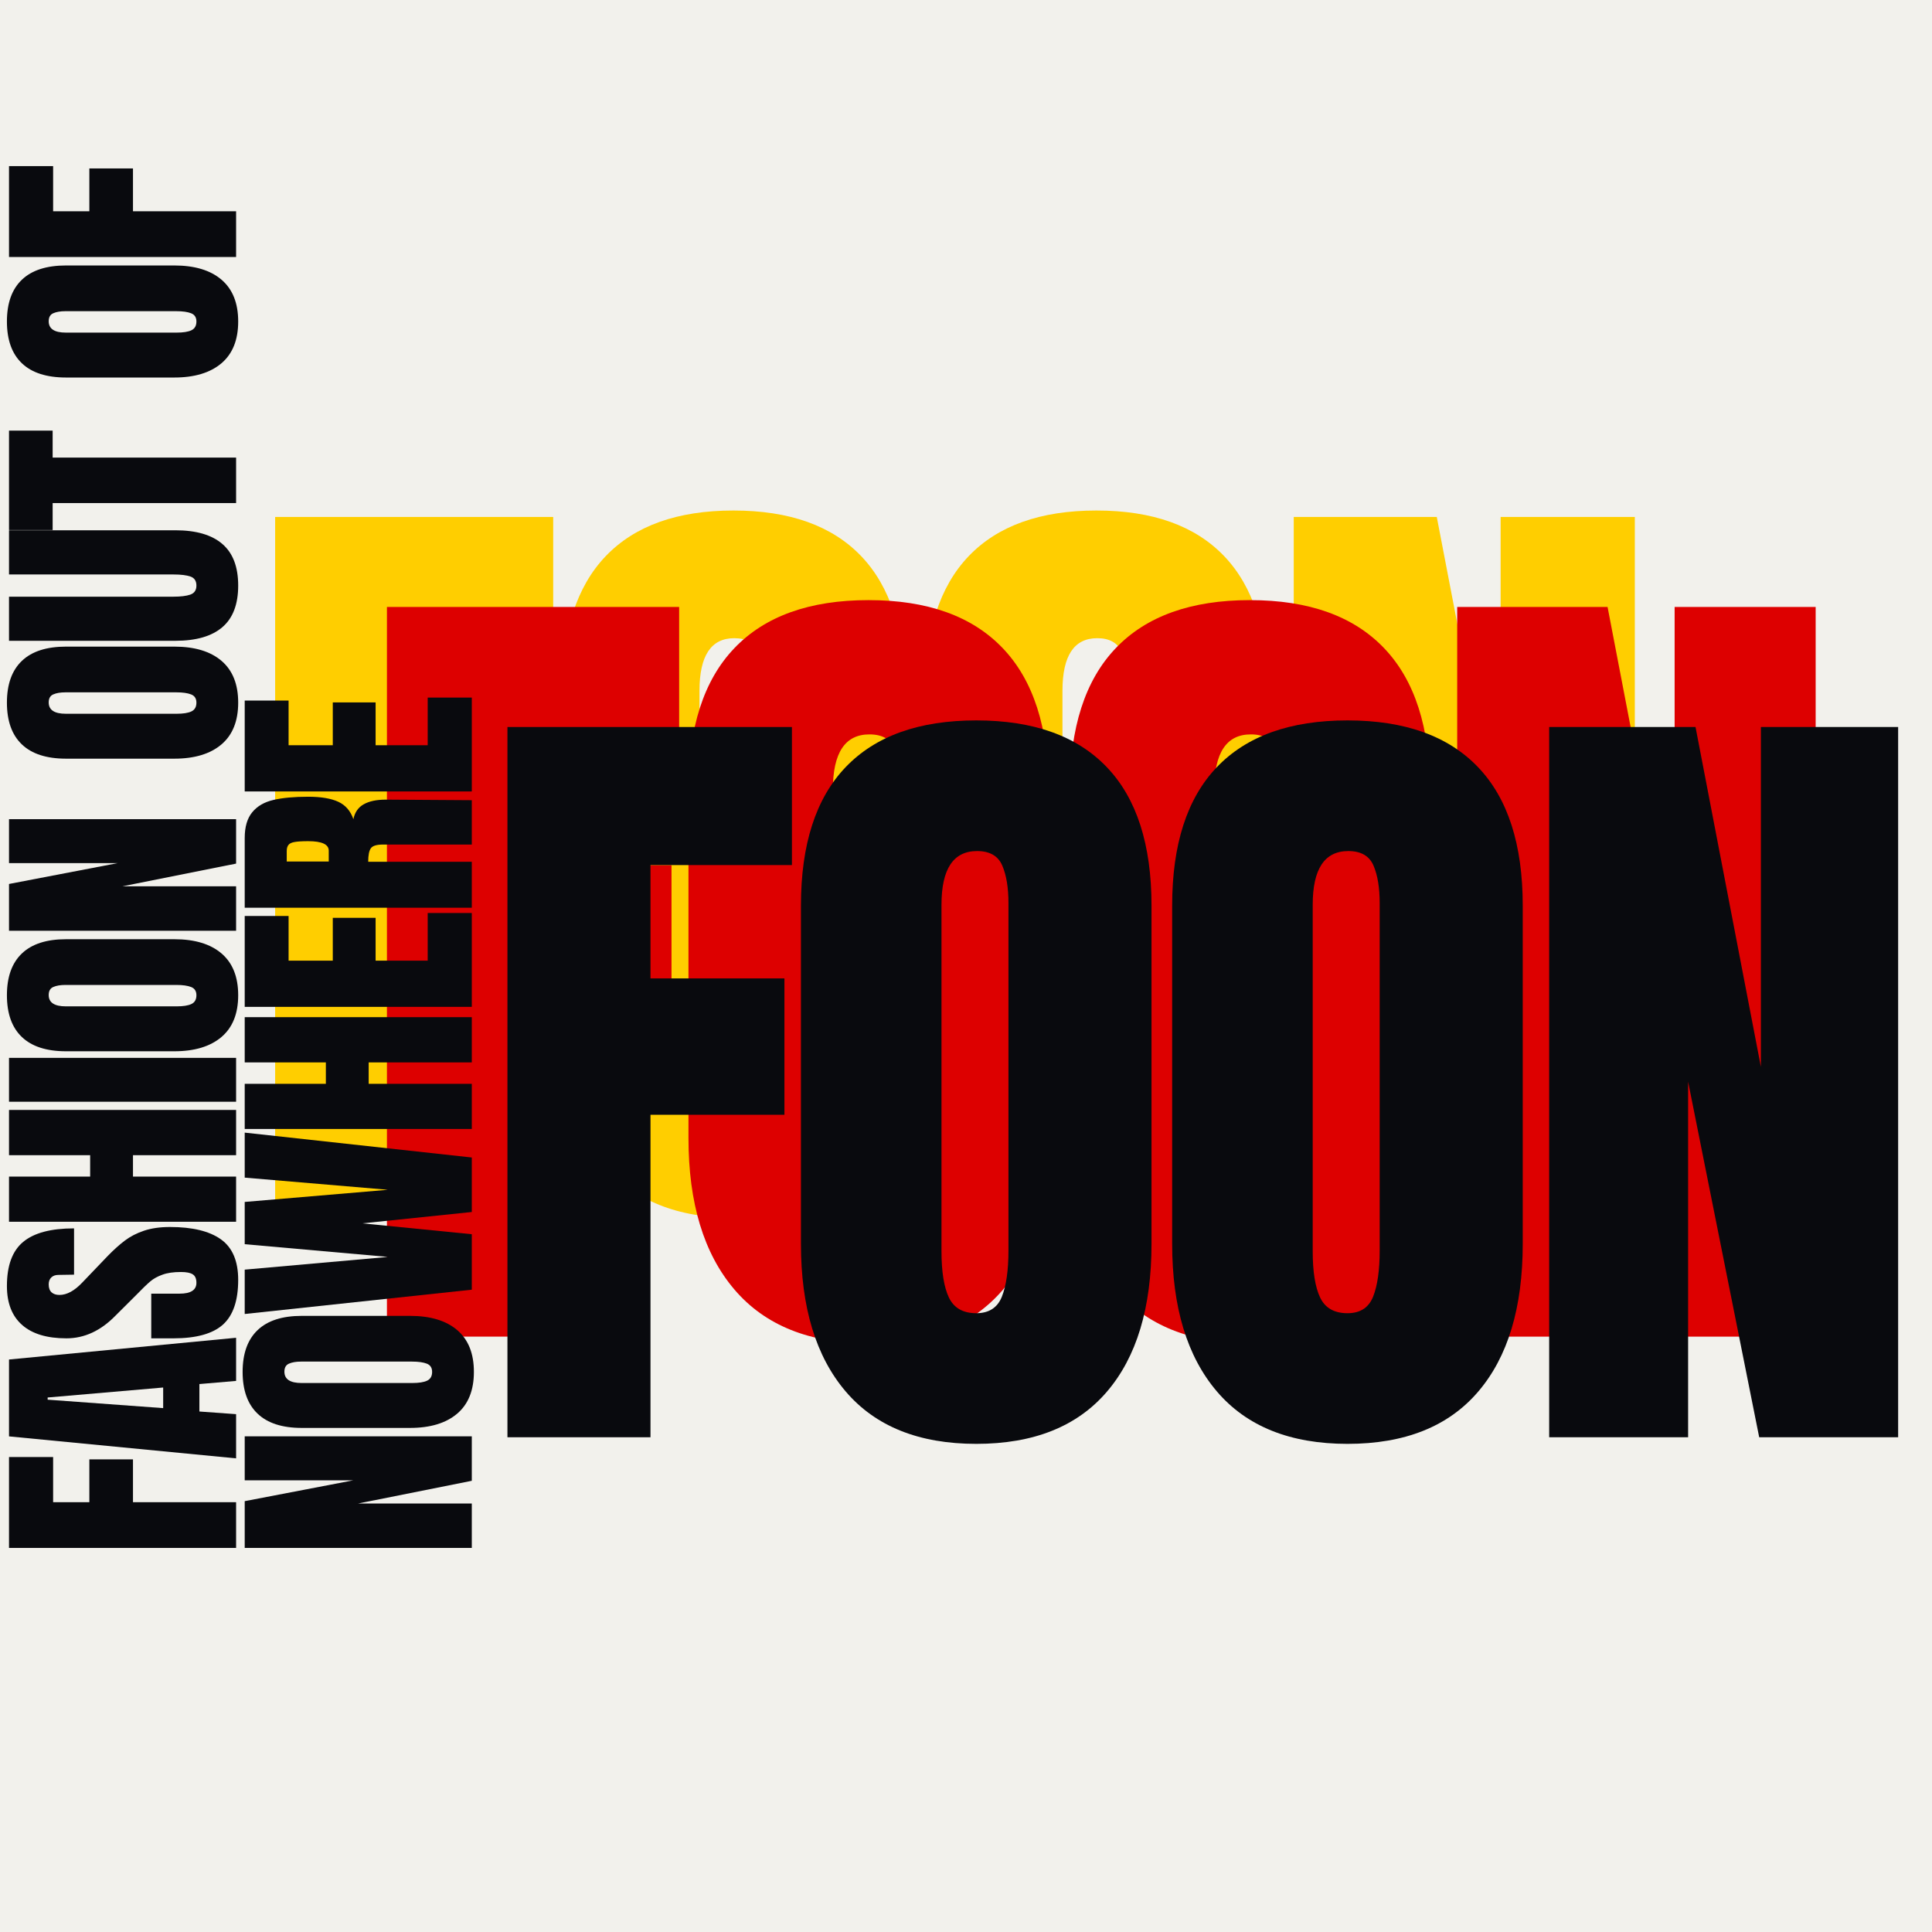
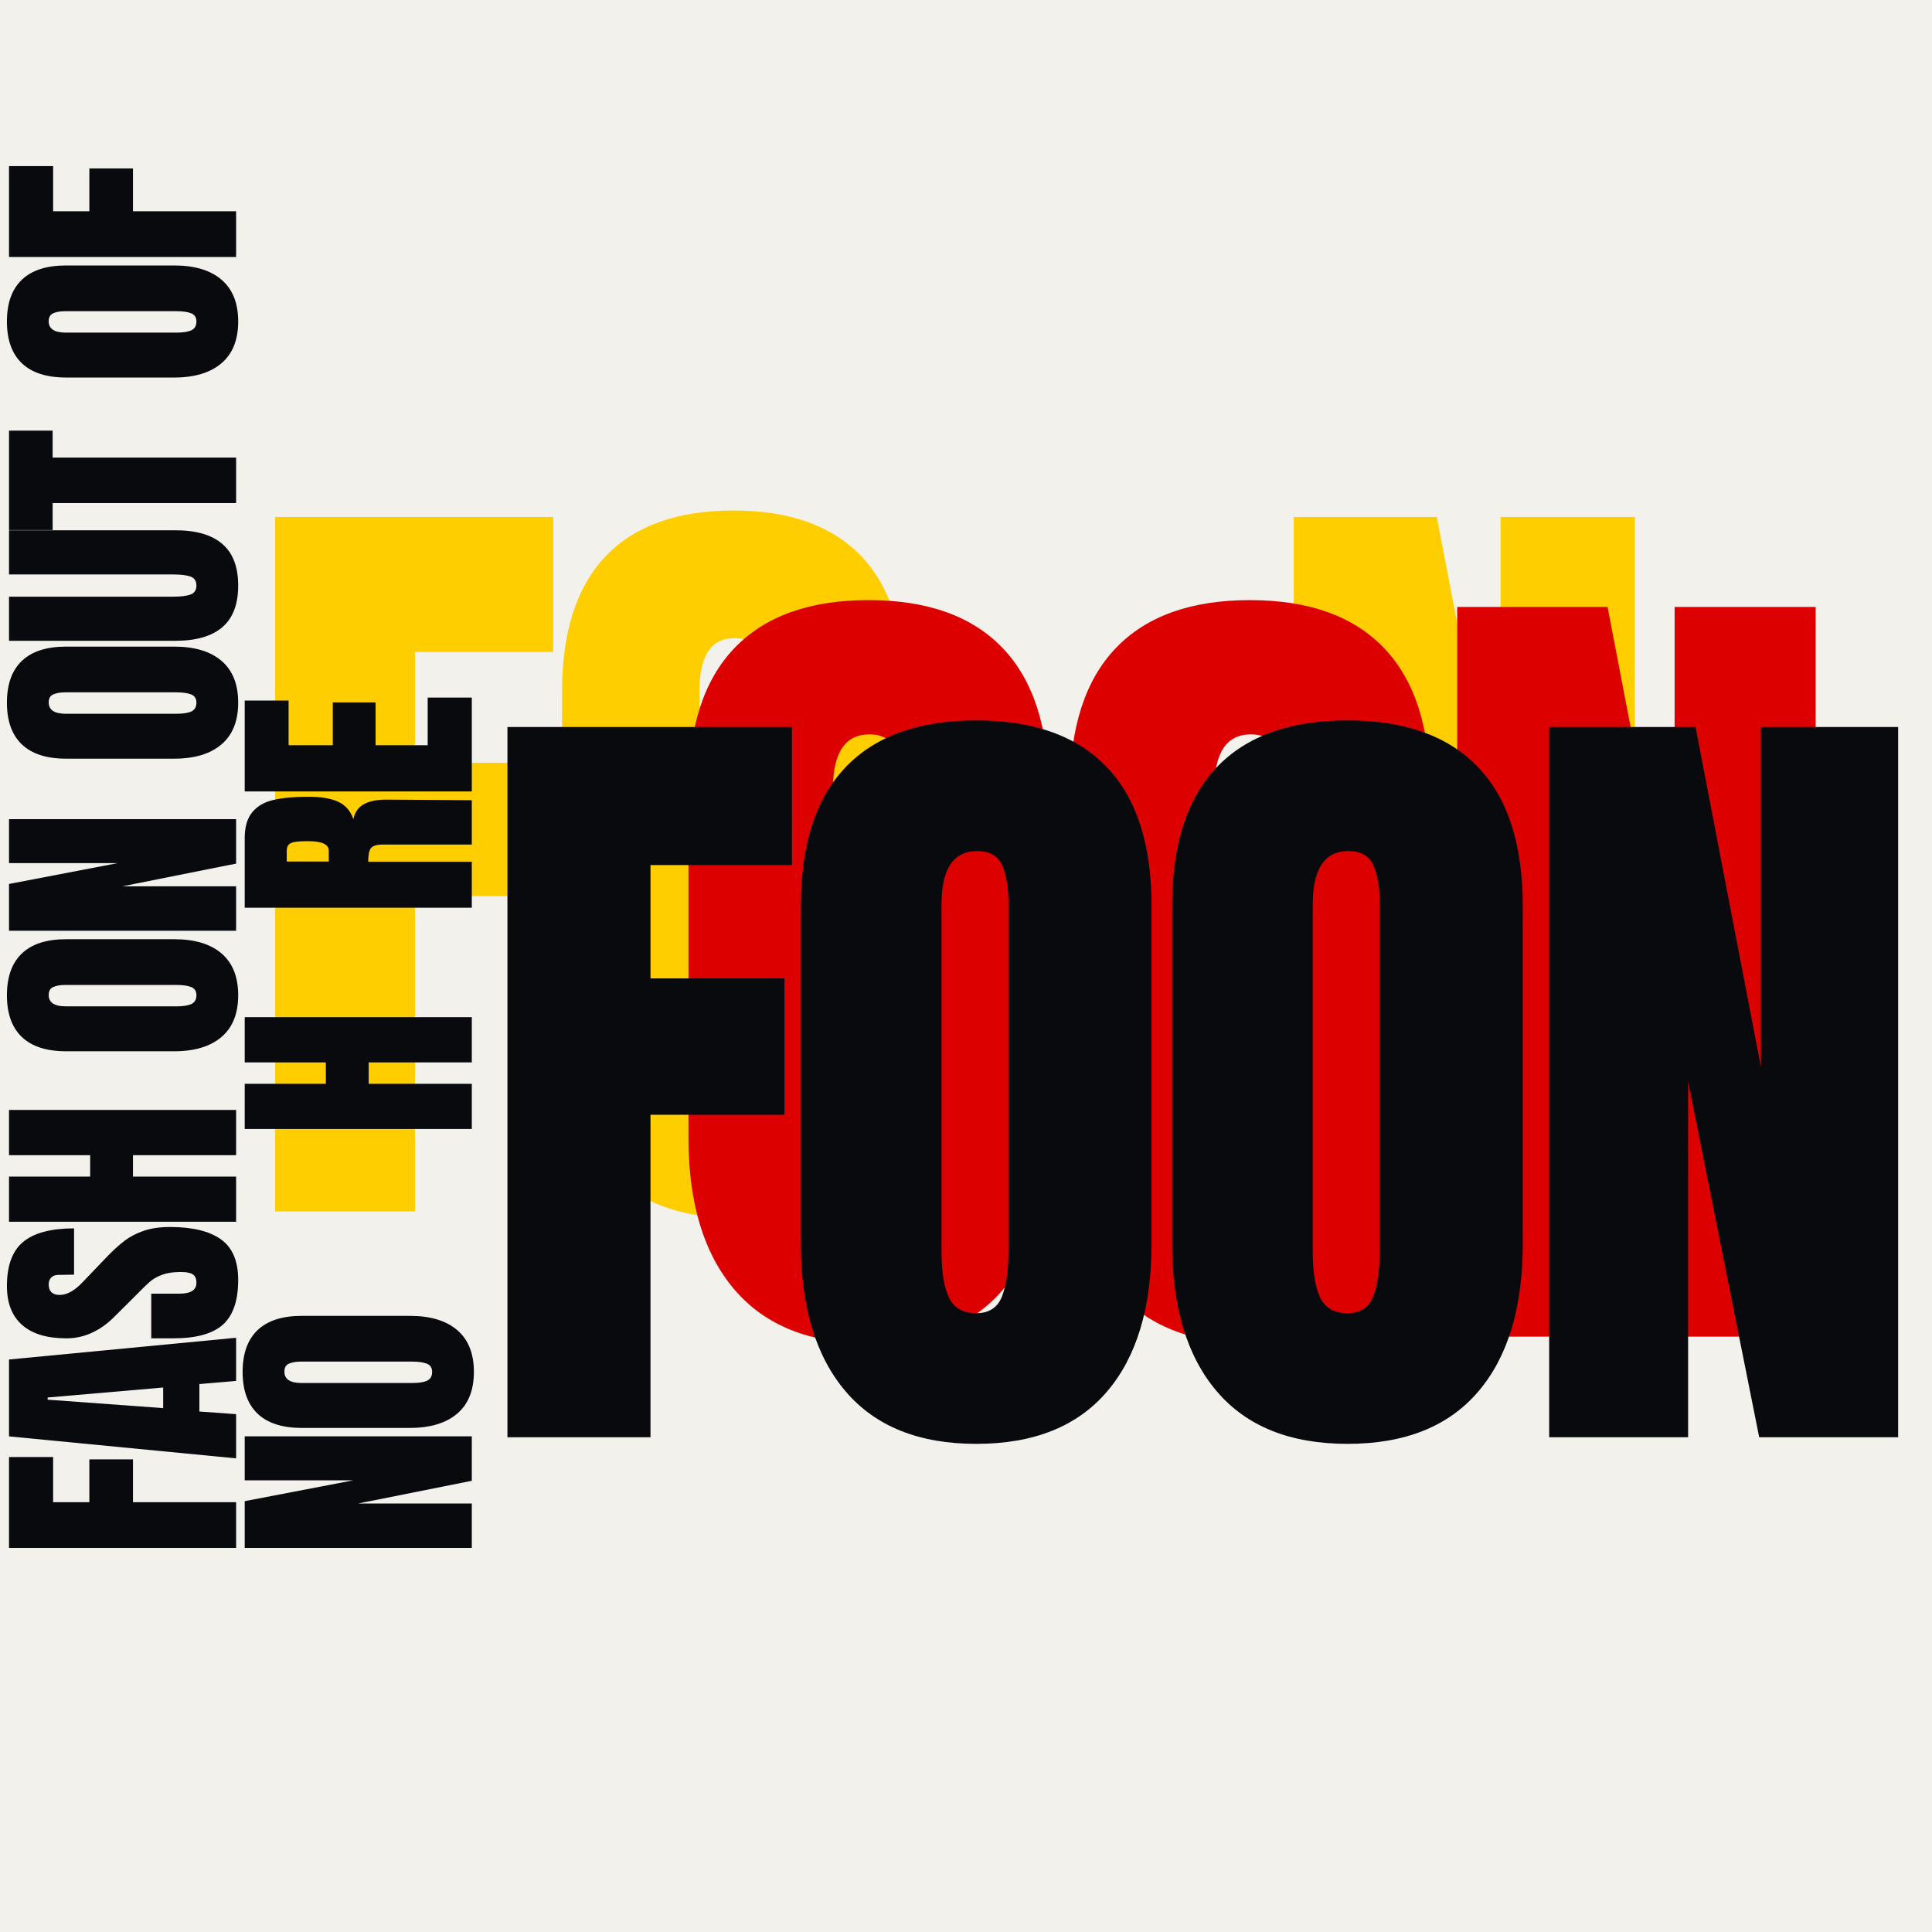
<svg xmlns="http://www.w3.org/2000/svg" version="1.2" preserveAspectRatio="xMidYMid meet" height="500" viewBox="0 0 375 375" zoomAndPan="magnify" width="500">
  <defs />
  <g id="734521cf52">
    <rect style="fill:#ffffff;fill-opacity:1;stroke:none;" height="375" y="0" width="375" x="0" />
    <rect style="fill:#f2f1ec;fill-opacity:1;stroke:none;" height="375" y="0" width="375" x="0" />
    <g style="fill:#ffce00;fill-opacity:1;">
      <g transform="translate(47.436, 235.122)">
        <path d="M 5.969 0 L 5.969 -134.781 L 59.938 -134.781 L 59.938 -108.578 L 33.109 -108.578 L 33.109 -87.078 L 58.531 -87.078 L 58.531 -61.188 L 33.109 -61.188 L 33.109 0 Z M 5.969 0" style="stroke:none" />
      </g>
    </g>
    <g style="fill:#ffce00;fill-opacity:1;">
      <g transform="translate(104.238, 235.122)">
        <path d="M 38.125 1.25 C 27.25 1.25 18.984 -2.066 13.328 -8.703 C 7.68 -15.348 4.859 -24.688 4.859 -36.719 L 4.859 -100.891 C 4.859 -112.504 7.68 -121.266 13.328 -127.172 C 18.984 -133.078 27.25 -136.031 38.125 -136.031 C 49.008 -136.031 57.273 -133.078 62.922 -127.172 C 68.566 -121.266 71.391 -112.504 71.391 -100.891 L 71.391 -36.719 C 71.391 -24.582 68.566 -15.219 62.922 -8.625 C 57.273 -2.039 49.008 1.25 38.125 1.25 Z M 38.125 -23.531 C 40.531 -23.531 42.148 -24.578 42.984 -26.672 C 43.828 -28.766 44.25 -31.691 44.25 -35.453 L 44.25 -101.359 C 44.25 -104.285 43.852 -106.664 43.062 -108.5 C 42.281 -110.332 40.688 -111.25 38.281 -111.25 C 33.781 -111.25 31.531 -107.848 31.531 -101.047 L 31.531 -35.297 C 31.531 -31.43 32 -28.504 32.938 -26.516 C 33.883 -24.523 35.613 -23.531 38.125 -23.531 Z M 38.125 -23.531" style="stroke:none" />
      </g>
    </g>
    <g style="fill:#ffce00;fill-opacity:1;">
      <g transform="translate(174.692, 235.122)">
-         <path d="M 38.125 1.25 C 27.25 1.25 18.984 -2.066 13.328 -8.703 C 7.68 -15.348 4.859 -24.688 4.859 -36.719 L 4.859 -100.891 C 4.859 -112.504 7.68 -121.266 13.328 -127.172 C 18.984 -133.078 27.25 -136.031 38.125 -136.031 C 49.008 -136.031 57.273 -133.078 62.922 -127.172 C 68.566 -121.266 71.391 -112.504 71.391 -100.891 L 71.391 -36.719 C 71.391 -24.582 68.566 -15.219 62.922 -8.625 C 57.273 -2.039 49.008 1.25 38.125 1.25 Z M 38.125 -23.531 C 40.531 -23.531 42.148 -24.578 42.984 -26.672 C 43.828 -28.766 44.25 -31.691 44.25 -35.453 L 44.25 -101.359 C 44.25 -104.285 43.852 -106.664 43.062 -108.5 C 42.281 -110.332 40.688 -111.25 38.281 -111.25 C 33.781 -111.25 31.531 -107.848 31.531 -101.047 L 31.531 -35.297 C 31.531 -31.43 32 -28.504 32.938 -26.516 C 33.883 -24.523 35.613 -23.531 38.125 -23.531 Z M 38.125 -23.531" style="stroke:none" />
-       </g>
+         </g>
    </g>
    <g style="fill:#ffce00;fill-opacity:1;">
      <g transform="translate(245.145, 235.122)">
        <path d="M 5.969 0 L 5.969 -134.781 L 33.734 -134.781 L 46.125 -70.297 L 46.125 -134.781 L 72.172 -134.781 L 72.172 0 L 45.812 0 L 32.328 -67.469 L 32.328 0 Z M 5.969 0" style="stroke:none" />
      </g>
    </g>
    <g style="fill:#ffce00;fill-opacity:1;">
      <g transform="translate(317.484, 235.122)">
        <path d="" style="stroke:none" />
      </g>
    </g>
    <g style="fill:#dd0000;fill-opacity:1;">
      <g transform="translate(68.838, 259.436)">
-         <path d="M 6.266 0 L 6.266 -141.625 L 62.984 -141.625 L 62.984 -114.094 L 34.781 -114.094 L 34.781 -91.5 L 61.5 -91.5 L 61.5 -64.297 L 34.781 -64.297 L 34.781 0 Z M 6.266 0" style="stroke:none" />
-       </g>
+         </g>
    </g>
    <g style="fill:#dd0000;fill-opacity:1;">
      <g transform="translate(128.521, 259.436)">
        <path d="M 40.062 1.312 C 28.633 1.312 19.953 -2.176 14.016 -9.156 C 8.078 -16.133 5.109 -25.941 5.109 -38.578 L 5.109 -106.016 C 5.109 -118.211 8.078 -127.414 14.016 -133.625 C 19.953 -139.844 28.633 -142.953 40.062 -142.953 C 51.5 -142.953 60.18 -139.844 66.109 -133.625 C 72.047 -127.414 75.016 -118.211 75.016 -106.016 L 75.016 -38.578 C 75.016 -25.828 72.047 -15.988 66.109 -9.062 C 60.18 -2.145 51.5 1.312 40.062 1.312 Z M 40.062 -24.734 C 42.594 -24.734 44.297 -25.832 45.172 -28.031 C 46.055 -30.227 46.5 -33.305 46.5 -37.266 L 46.5 -106.516 C 46.5 -109.586 46.082 -112.082 45.25 -114 C 44.426 -115.926 42.754 -116.891 40.234 -116.891 C 35.504 -116.891 33.141 -113.316 33.141 -106.172 L 33.141 -37.094 C 33.141 -33.031 33.633 -29.953 34.625 -27.859 C 35.613 -25.773 37.426 -24.734 40.062 -24.734 Z M 40.062 -24.734" style="stroke:none" />
      </g>
    </g>
    <g style="fill:#dd0000;fill-opacity:1;">
      <g transform="translate(202.548, 259.436)">
        <path d="M 40.062 1.312 C 28.633 1.312 19.953 -2.176 14.016 -9.156 C 8.078 -16.133 5.109 -25.941 5.109 -38.578 L 5.109 -106.016 C 5.109 -118.211 8.078 -127.414 14.016 -133.625 C 19.953 -139.844 28.633 -142.953 40.062 -142.953 C 51.5 -142.953 60.18 -139.844 66.109 -133.625 C 72.047 -127.414 75.016 -118.211 75.016 -106.016 L 75.016 -38.578 C 75.016 -25.828 72.047 -15.988 66.109 -9.062 C 60.18 -2.145 51.5 1.312 40.062 1.312 Z M 40.062 -24.734 C 42.594 -24.734 44.297 -25.832 45.172 -28.031 C 46.055 -30.227 46.5 -33.305 46.5 -37.266 L 46.5 -106.516 C 46.5 -109.586 46.082 -112.082 45.25 -114 C 44.426 -115.926 42.754 -116.891 40.234 -116.891 C 35.504 -116.891 33.141 -113.316 33.141 -106.172 L 33.141 -37.094 C 33.141 -33.031 33.633 -29.953 34.625 -27.859 C 35.613 -25.773 37.426 -24.734 40.062 -24.734 Z M 40.062 -24.734" style="stroke:none" />
      </g>
    </g>
    <g style="fill:#dd0000;fill-opacity:1;">
      <g transform="translate(276.575, 259.436)">
        <path d="M 6.266 0 L 6.266 -141.625 L 35.453 -141.625 L 48.469 -73.859 L 48.469 -141.625 L 75.844 -141.625 L 75.844 0 L 48.141 0 L 33.969 -70.891 L 33.969 0 Z M 6.266 0" style="stroke:none" />
      </g>
    </g>
    <g style="fill:#dd0000;fill-opacity:1;">
      <g transform="translate(352.583, 259.436)">
        <path d="" style="stroke:none" />
      </g>
    </g>
    <g style="fill:#090a0e;fill-opacity:1;">
      <g transform="translate(92.4, 278.971)">
        <path d="M 6.094 0 L 6.094 -137.859 L 61.312 -137.859 L 61.312 -111.062 L 33.859 -111.062 L 33.859 -89.062 L 59.859 -89.062 L 59.859 -62.594 L 33.859 -62.594 L 33.859 0 Z M 6.094 0" style="stroke:none" />
      </g>
    </g>
    <g style="fill:#090a0e;fill-opacity:1;">
      <g transform="translate(150.492, 278.971)">
        <path d="M 39 1.281 C 27.875 1.281 19.422 -2.113 13.641 -8.906 C 7.859 -15.695 4.969 -25.242 4.969 -37.547 L 4.969 -103.188 C 4.969 -115.062 7.859 -124.02 13.641 -130.062 C 19.422 -136.113 27.875 -139.141 39 -139.141 C 50.125 -139.141 58.57 -136.113 64.344 -130.062 C 70.125 -124.02 73.016 -115.062 73.016 -103.188 L 73.016 -37.547 C 73.016 -25.141 70.125 -15.566 64.344 -8.828 C 58.57 -2.086 50.125 1.281 39 1.281 Z M 39 -24.078 C 41.457 -24.078 43.113 -25.145 43.969 -27.281 C 44.82 -29.414 45.25 -32.41 45.25 -36.266 L 45.25 -103.672 C 45.25 -106.672 44.848 -109.102 44.047 -110.969 C 43.242 -112.844 41.613 -113.781 39.156 -113.781 C 34.551 -113.781 32.25 -110.305 32.25 -103.359 L 32.25 -36.109 C 32.25 -32.148 32.727 -29.156 33.688 -27.125 C 34.656 -25.094 36.426 -24.078 39 -24.078 Z M 39 -24.078" style="stroke:none" />
      </g>
    </g>
    <g style="fill:#090a0e;fill-opacity:1;">
      <g transform="translate(222.546, 278.971)">
        <path d="M 39 1.281 C 27.875 1.281 19.422 -2.113 13.641 -8.906 C 7.859 -15.695 4.969 -25.242 4.969 -37.547 L 4.969 -103.188 C 4.969 -115.062 7.859 -124.02 13.641 -130.062 C 19.422 -136.113 27.875 -139.141 39 -139.141 C 50.125 -139.141 58.57 -136.113 64.344 -130.062 C 70.125 -124.02 73.016 -115.062 73.016 -103.188 L 73.016 -37.547 C 73.016 -25.141 70.125 -15.566 64.344 -8.828 C 58.57 -2.086 50.125 1.281 39 1.281 Z M 39 -24.078 C 41.457 -24.078 43.113 -25.145 43.969 -27.281 C 44.82 -29.414 45.25 -32.41 45.25 -36.266 L 45.25 -103.672 C 45.25 -106.672 44.848 -109.102 44.047 -110.969 C 43.242 -112.844 41.613 -113.781 39.156 -113.781 C 34.551 -113.781 32.25 -110.305 32.25 -103.359 L 32.25 -36.109 C 32.25 -32.148 32.727 -29.156 33.688 -27.125 C 34.656 -25.094 36.426 -24.078 39 -24.078 Z M 39 -24.078" style="stroke:none" />
      </g>
    </g>
    <g style="fill:#090a0e;fill-opacity:1;">
      <g transform="translate(294.6, 278.971)">
        <path d="M 6.094 0 L 6.094 -137.859 L 34.5 -137.859 L 47.188 -71.891 L 47.188 -137.859 L 73.828 -137.859 L 73.828 0 L 46.859 0 L 33.062 -69.016 L 33.062 0 Z M 6.094 0" style="stroke:none" />
      </g>
    </g>
    <g style="fill:#090a0e;fill-opacity:1;">
      <g transform="translate(368.582, 278.971)">
        <path d="" style="stroke:none" />
      </g>
    </g>
    <g style="fill:#090a0e;fill-opacity:1;">
      <g transform="translate(45.827, 302.404)">
        <path d="M 0 -1.953 L -44.078 -1.953 L -44.078 -19.594 L -35.516 -19.594 L -35.516 -10.828 L -28.484 -10.828 L -28.484 -19.141 L -20.016 -19.141 L -20.016 -10.828 L 0 -10.828 Z M 0 -1.953" style="stroke:none" />
      </g>
    </g>
    <g style="fill:#090a0e;fill-opacity:1;">
      <g transform="translate(45.827, 283.832)">
        <path d="M 0 -0.766 L -44.078 -5.031 L -44.078 -19.953 L 0 -24.172 L 0 -15.797 L -7.125 -15.188 L -7.125 -9.859 L 0 -9.344 Z M -14.156 -10.516 L -14.156 -14.516 L -36.578 -12.578 L -36.578 -12.156 Z M -14.156 -10.516" style="stroke:none" />
      </g>
    </g>
    <g style="fill:#090a0e;fill-opacity:1;">
      <g transform="translate(45.827, 260.848)">
        <path d="M 0.406 -12.422 C 0.406 -8.41 -0.582 -5.516 -2.562 -3.734 C -4.551 -1.961 -7.75 -1.078 -12.156 -1.078 L -16.469 -1.078 L -16.469 -9.75 L -10.984 -9.75 C -8.797 -9.75 -7.703 -10.453 -7.703 -11.859 C -7.703 -12.641 -7.93 -13.18 -8.391 -13.484 C -8.848 -13.797 -9.625 -13.953 -10.719 -13.953 C -12.156 -13.953 -13.344 -13.781 -14.281 -13.438 C -15.227 -13.102 -16.016 -12.672 -16.641 -12.141 C -17.273 -11.609 -18.258 -10.656 -19.594 -9.281 L -23.406 -5.484 C -26.27 -2.547 -29.445 -1.078 -32.938 -1.078 C -36.707 -1.078 -39.57 -1.941 -41.531 -3.672 C -43.5 -5.398 -44.484 -7.922 -44.484 -11.234 C -44.484 -15.203 -43.43 -18.055 -41.328 -19.797 C -39.223 -21.547 -35.93 -22.422 -31.453 -22.422 L -31.453 -13.438 L -34.484 -13.391 C -35.066 -13.391 -35.523 -13.227 -35.859 -12.906 C -36.203 -12.582 -36.375 -12.129 -36.375 -11.547 C -36.375 -10.859 -36.188 -10.344 -35.812 -10 C -35.438 -9.664 -34.926 -9.5 -34.281 -9.5 C -32.844 -9.5 -31.352 -10.316 -29.812 -11.953 L -24.891 -17.094 C -23.723 -18.289 -22.617 -19.281 -21.578 -20.062 C -20.535 -20.852 -19.301 -21.488 -17.875 -21.969 C -16.457 -22.445 -14.773 -22.688 -12.828 -22.688 C -8.484 -22.688 -5.191 -21.891 -2.953 -20.297 C -0.711 -18.703 0.406 -16.078 0.406 -12.422 Z M 0.406 -12.422" style="stroke:none" />
      </g>
    </g>
    <g style="fill:#090a0e;fill-opacity:1;">
      <g transform="translate(45.827, 239.095)">
        <path d="M 0 -1.953 L -44.078 -1.953 L -44.078 -10.719 L -28.328 -10.719 L -28.328 -14.875 L -44.078 -14.875 L -44.078 -23.656 L 0 -23.656 L 0 -14.875 L -20.016 -14.875 L -20.016 -10.719 L 0 -10.719 Z M 0 -1.953" style="stroke:none" />
      </g>
    </g>
    <g style="fill:#090a0e;fill-opacity:1;">
      <g transform="translate(45.827, 215.393)">
-         <path d="M 0 -1.547 L -44.078 -1.547 L -44.078 -10.062 L 0 -10.062 Z M 0 -1.547" style="stroke:none" />
-       </g>
+         </g>
    </g>
    <g style="fill:#090a0e;fill-opacity:1;">
      <g transform="translate(45.827, 205.645)">
        <path d="M 0.406 -12.469 C 0.406 -8.906 -0.676 -6.203 -2.844 -4.359 C -5.02 -2.516 -8.07 -1.594 -12 -1.594 L -33 -1.594 C -36.789 -1.594 -39.648 -2.516 -41.578 -4.359 C -43.516 -6.203 -44.484 -8.906 -44.484 -12.469 C -44.484 -16.031 -43.516 -18.734 -41.578 -20.578 C -39.648 -22.422 -36.789 -23.344 -33 -23.344 L -12 -23.344 C -8.039 -23.344 -4.984 -22.422 -2.828 -20.578 C -0.672 -18.734 0.406 -16.031 0.406 -12.469 Z M -7.703 -12.469 C -7.703 -13.258 -8.039 -13.789 -8.719 -14.062 C -9.406 -14.332 -10.363 -14.469 -11.594 -14.469 L -33.141 -14.469 C -34.098 -14.469 -34.875 -14.336 -35.469 -14.078 C -36.07 -13.828 -36.375 -13.305 -36.375 -12.516 C -36.375 -11.047 -35.266 -10.312 -33.047 -10.312 L -11.547 -10.312 C -10.273 -10.312 -9.316 -10.461 -8.672 -10.766 C -8.023 -11.078 -7.703 -11.645 -7.703 -12.469 Z M -7.703 -12.469" style="stroke:none" />
      </g>
    </g>
    <g style="fill:#090a0e;fill-opacity:1;">
      <g transform="translate(45.827, 182.609)">
        <path d="M 0 -1.953 L -44.078 -1.953 L -44.078 -11.031 L -22.984 -15.078 L -44.078 -15.078 L -44.078 -23.609 L 0 -23.609 L 0 -14.984 L -22.062 -10.578 L 0 -10.578 Z M 0 -1.953" style="stroke:none" />
      </g>
    </g>
    <g style="fill:#090a0e;fill-opacity:1;">
      <g transform="translate(45.827, 158.958)">
        <path d="" style="stroke:none" />
      </g>
    </g>
    <g style="fill:#090a0e;fill-opacity:1;">
      <g transform="translate(45.827, 148.852)">
        <path d="M 0.406 -12.469 C 0.406 -8.906 -0.676 -6.203 -2.844 -4.359 C -5.02 -2.516 -8.07 -1.594 -12 -1.594 L -33 -1.594 C -36.789 -1.594 -39.648 -2.516 -41.578 -4.359 C -43.516 -6.203 -44.484 -8.906 -44.484 -12.469 C -44.484 -16.031 -43.516 -18.734 -41.578 -20.578 C -39.648 -22.422 -36.789 -23.344 -33 -23.344 L -12 -23.344 C -8.039 -23.344 -4.984 -22.422 -2.828 -20.578 C -0.672 -18.734 0.406 -16.031 0.406 -12.469 Z M -7.703 -12.469 C -7.703 -13.258 -8.039 -13.789 -8.719 -14.062 C -9.406 -14.332 -10.363 -14.469 -11.594 -14.469 L -33.141 -14.469 C -34.098 -14.469 -34.875 -14.336 -35.469 -14.078 C -36.07 -13.828 -36.375 -13.305 -36.375 -12.516 C -36.375 -11.047 -35.266 -10.312 -33.047 -10.312 L -11.547 -10.312 C -10.273 -10.312 -9.316 -10.461 -8.672 -10.766 C -8.023 -11.078 -7.703 -11.645 -7.703 -12.469 Z M -7.703 -12.469" style="stroke:none" />
      </g>
    </g>
    <g style="fill:#090a0e;fill-opacity:1;">
      <g transform="translate(45.827, 125.816)">
        <path d="M 0.406 -12.156 C 0.406 -8.531 -0.617 -5.836 -2.672 -4.078 C -4.723 -2.316 -7.766 -1.438 -11.797 -1.438 L -44.078 -1.438 L -44.078 -10 L -12.156 -10 C -10.758 -10 -9.664 -10.133 -8.875 -10.406 C -8.094 -10.688 -7.703 -11.27 -7.703 -12.156 C -7.703 -13.051 -8.082 -13.633 -8.844 -13.906 C -9.613 -14.176 -10.719 -14.312 -12.156 -14.312 L -44.078 -14.312 L -44.078 -22.891 L -11.797 -22.891 C -7.766 -22.891 -4.723 -22.004 -2.672 -20.234 C -0.617 -18.473 0.406 -15.781 0.406 -12.156 Z M 0.406 -12.156" style="stroke:none" />
      </g>
    </g>
    <g style="fill:#090a0e;fill-opacity:1;">
      <g transform="translate(45.827, 103.396)">
        <path d="M 0 -5.75 L -35.609 -5.75 L -35.609 -0.516 L -44.078 -0.516 L -44.078 -19.812 L -35.609 -19.812 L -35.609 -14.578 L 0 -14.578 Z M 0 -5.75" style="stroke:none" />
      </g>
    </g>
    <g style="fill:#090a0e;fill-opacity:1;">
      <g transform="translate(45.827, 84.978)">
        <path d="" style="stroke:none" />
      </g>
    </g>
    <g style="fill:#090a0e;fill-opacity:1;">
      <g transform="translate(45.827, 74.871)">
        <path d="M 0.406 -12.469 C 0.406 -8.906 -0.676 -6.203 -2.844 -4.359 C -5.02 -2.516 -8.07 -1.594 -12 -1.594 L -33 -1.594 C -36.789 -1.594 -39.648 -2.516 -41.578 -4.359 C -43.516 -6.203 -44.484 -8.906 -44.484 -12.469 C -44.484 -16.031 -43.516 -18.734 -41.578 -20.578 C -39.648 -22.422 -36.789 -23.344 -33 -23.344 L -12 -23.344 C -8.039 -23.344 -4.984 -22.422 -2.828 -20.578 C -0.672 -18.734 0.406 -16.031 0.406 -12.469 Z M -7.703 -12.469 C -7.703 -13.258 -8.039 -13.789 -8.719 -14.062 C -9.406 -14.332 -10.363 -14.469 -11.594 -14.469 L -33.141 -14.469 C -34.098 -14.469 -34.875 -14.336 -35.469 -14.078 C -36.07 -13.828 -36.375 -13.305 -36.375 -12.516 C -36.375 -11.047 -35.266 -10.312 -33.047 -10.312 L -11.547 -10.312 C -10.273 -10.312 -9.316 -10.461 -8.672 -10.766 C -8.023 -11.078 -7.703 -11.645 -7.703 -12.469 Z M -7.703 -12.469" style="stroke:none" />
      </g>
    </g>
    <g style="fill:#090a0e;fill-opacity:1;">
      <g transform="translate(45.827, 51.836)">
        <path d="M 0 -1.953 L -44.078 -1.953 L -44.078 -19.594 L -35.516 -19.594 L -35.516 -10.828 L -28.484 -10.828 L -28.484 -19.141 L -20.016 -19.141 L -20.016 -10.828 L 0 -10.828 Z M 0 -1.953" style="stroke:none" />
      </g>
    </g>
    <g style="fill:#090a0e;fill-opacity:1;">
      <g transform="translate(91.577, 302.404)">
        <path d="M 0 -1.953 L -44.078 -1.953 L -44.078 -11.031 L -22.984 -15.078 L -44.078 -15.078 L -44.078 -23.609 L 0 -23.609 L 0 -14.984 L -22.062 -10.578 L 0 -10.578 Z M 0 -1.953" style="stroke:none" />
      </g>
    </g>
    <g style="fill:#090a0e;fill-opacity:1;">
      <g transform="translate(91.577, 278.753)">
        <path d="M 0.406 -12.469 C 0.406 -8.906 -0.676 -6.203 -2.844 -4.359 C -5.02 -2.516 -8.07 -1.594 -12 -1.594 L -33 -1.594 C -36.789 -1.594 -39.648 -2.516 -41.578 -4.359 C -43.516 -6.203 -44.484 -8.906 -44.484 -12.469 C -44.484 -16.031 -43.516 -18.734 -41.578 -20.578 C -39.648 -22.422 -36.789 -23.344 -33 -23.344 L -12 -23.344 C -8.039 -23.344 -4.984 -22.422 -2.828 -20.578 C -0.672 -18.734 0.406 -16.031 0.406 -12.469 Z M -7.703 -12.469 C -7.703 -13.258 -8.039 -13.789 -8.719 -14.062 C -9.406 -14.332 -10.363 -14.469 -11.594 -14.469 L -33.141 -14.469 C -34.098 -14.469 -34.875 -14.336 -35.469 -14.078 C -36.07 -13.828 -36.375 -13.305 -36.375 -12.516 C -36.375 -11.047 -35.266 -10.312 -33.047 -10.312 L -11.547 -10.312 C -10.273 -10.312 -9.316 -10.461 -8.672 -10.766 C -8.023 -11.078 -7.703 -11.645 -7.703 -12.469 Z M -7.703 -12.469" style="stroke:none" />
      </g>
    </g>
    <g style="fill:#090a0e;fill-opacity:1;">
      <g transform="translate(91.577, 255.717)">
-         <path d="M 0 -5.391 L -44.078 -0.672 L -44.078 -9.281 L -16.266 -11.75 L -44.078 -14.219 L -44.078 -22.422 L -16.266 -24.781 L -44.078 -27.141 L -44.078 -35.875 L 0 -31.047 L 0 -20.469 L -21.25 -18.266 L 0 -16.156 Z M 0 -5.391" style="stroke:none" />
-       </g>
+         </g>
    </g>
    <g style="fill:#090a0e;fill-opacity:1;">
      <g transform="translate(91.577, 221.087)">
        <path d="M 0 -1.953 L -44.078 -1.953 L -44.078 -10.719 L -28.328 -10.719 L -28.328 -14.875 L -44.078 -14.875 L -44.078 -23.656 L 0 -23.656 L 0 -14.875 L -20.016 -14.875 L -20.016 -10.719 L 0 -10.719 Z M 0 -1.953" style="stroke:none" />
      </g>
    </g>
    <g style="fill:#090a0e;fill-opacity:1;">
      <g transform="translate(91.577, 197.385)">
-         <path d="M 0 -1.953 L -44.078 -1.953 L -44.078 -19.594 L -35.562 -19.594 L -35.562 -10.922 L -26.984 -10.922 L -26.984 -19.234 L -18.672 -19.234 L -18.672 -10.922 L -8.562 -10.922 L -8.562 -20.172 L 0 -20.172 Z M 0 -1.953" style="stroke:none" />
-       </g>
+         </g>
    </g>
    <g style="fill:#090a0e;fill-opacity:1;">
      <g transform="translate(91.577, 178.146)">
        <path d="M -44.078 -1.953 L -44.078 -15.5 C -44.078 -17.656 -43.586 -19.32 -42.609 -20.5 C -41.641 -21.676 -40.273 -22.469 -38.516 -22.875 C -36.754 -23.289 -34.504 -23.5 -31.766 -23.5 C -29.266 -23.5 -27.312 -23.172 -25.906 -22.516 C -24.508 -21.867 -23.535 -20.742 -22.984 -19.141 C -22.711 -20.473 -22.047 -21.438 -20.984 -22.031 C -19.922 -22.633 -18.484 -22.938 -16.672 -22.938 L 0 -22.828 L 0 -14.219 L -17.234 -14.219 C -18.473 -14.219 -19.258 -13.977 -19.594 -13.5 C -19.938 -13.02 -20.109 -12.145 -20.109 -10.875 L 0 -10.875 L 0 -1.953 Z M -27.766 -13.031 C -27.766 -14.258 -29.098 -14.875 -31.766 -14.875 C -32.922 -14.875 -33.789 -14.82 -34.375 -14.719 C -34.957 -14.625 -35.359 -14.438 -35.578 -14.156 C -35.805 -13.883 -35.922 -13.492 -35.922 -12.984 L -35.922 -10.922 L -27.766 -10.922 Z M -27.766 -13.031" style="stroke:none" />
      </g>
    </g>
    <g style="fill:#090a0e;fill-opacity:1;">
      <g transform="translate(91.577, 155.572)">
        <path d="M 0 -1.953 L -44.078 -1.953 L -44.078 -19.594 L -35.562 -19.594 L -35.562 -10.922 L -26.984 -10.922 L -26.984 -19.234 L -18.672 -19.234 L -18.672 -10.922 L -8.562 -10.922 L -8.562 -20.172 L 0 -20.172 Z M 0 -1.953" style="stroke:none" />
      </g>
    </g>
  </g>
</svg>